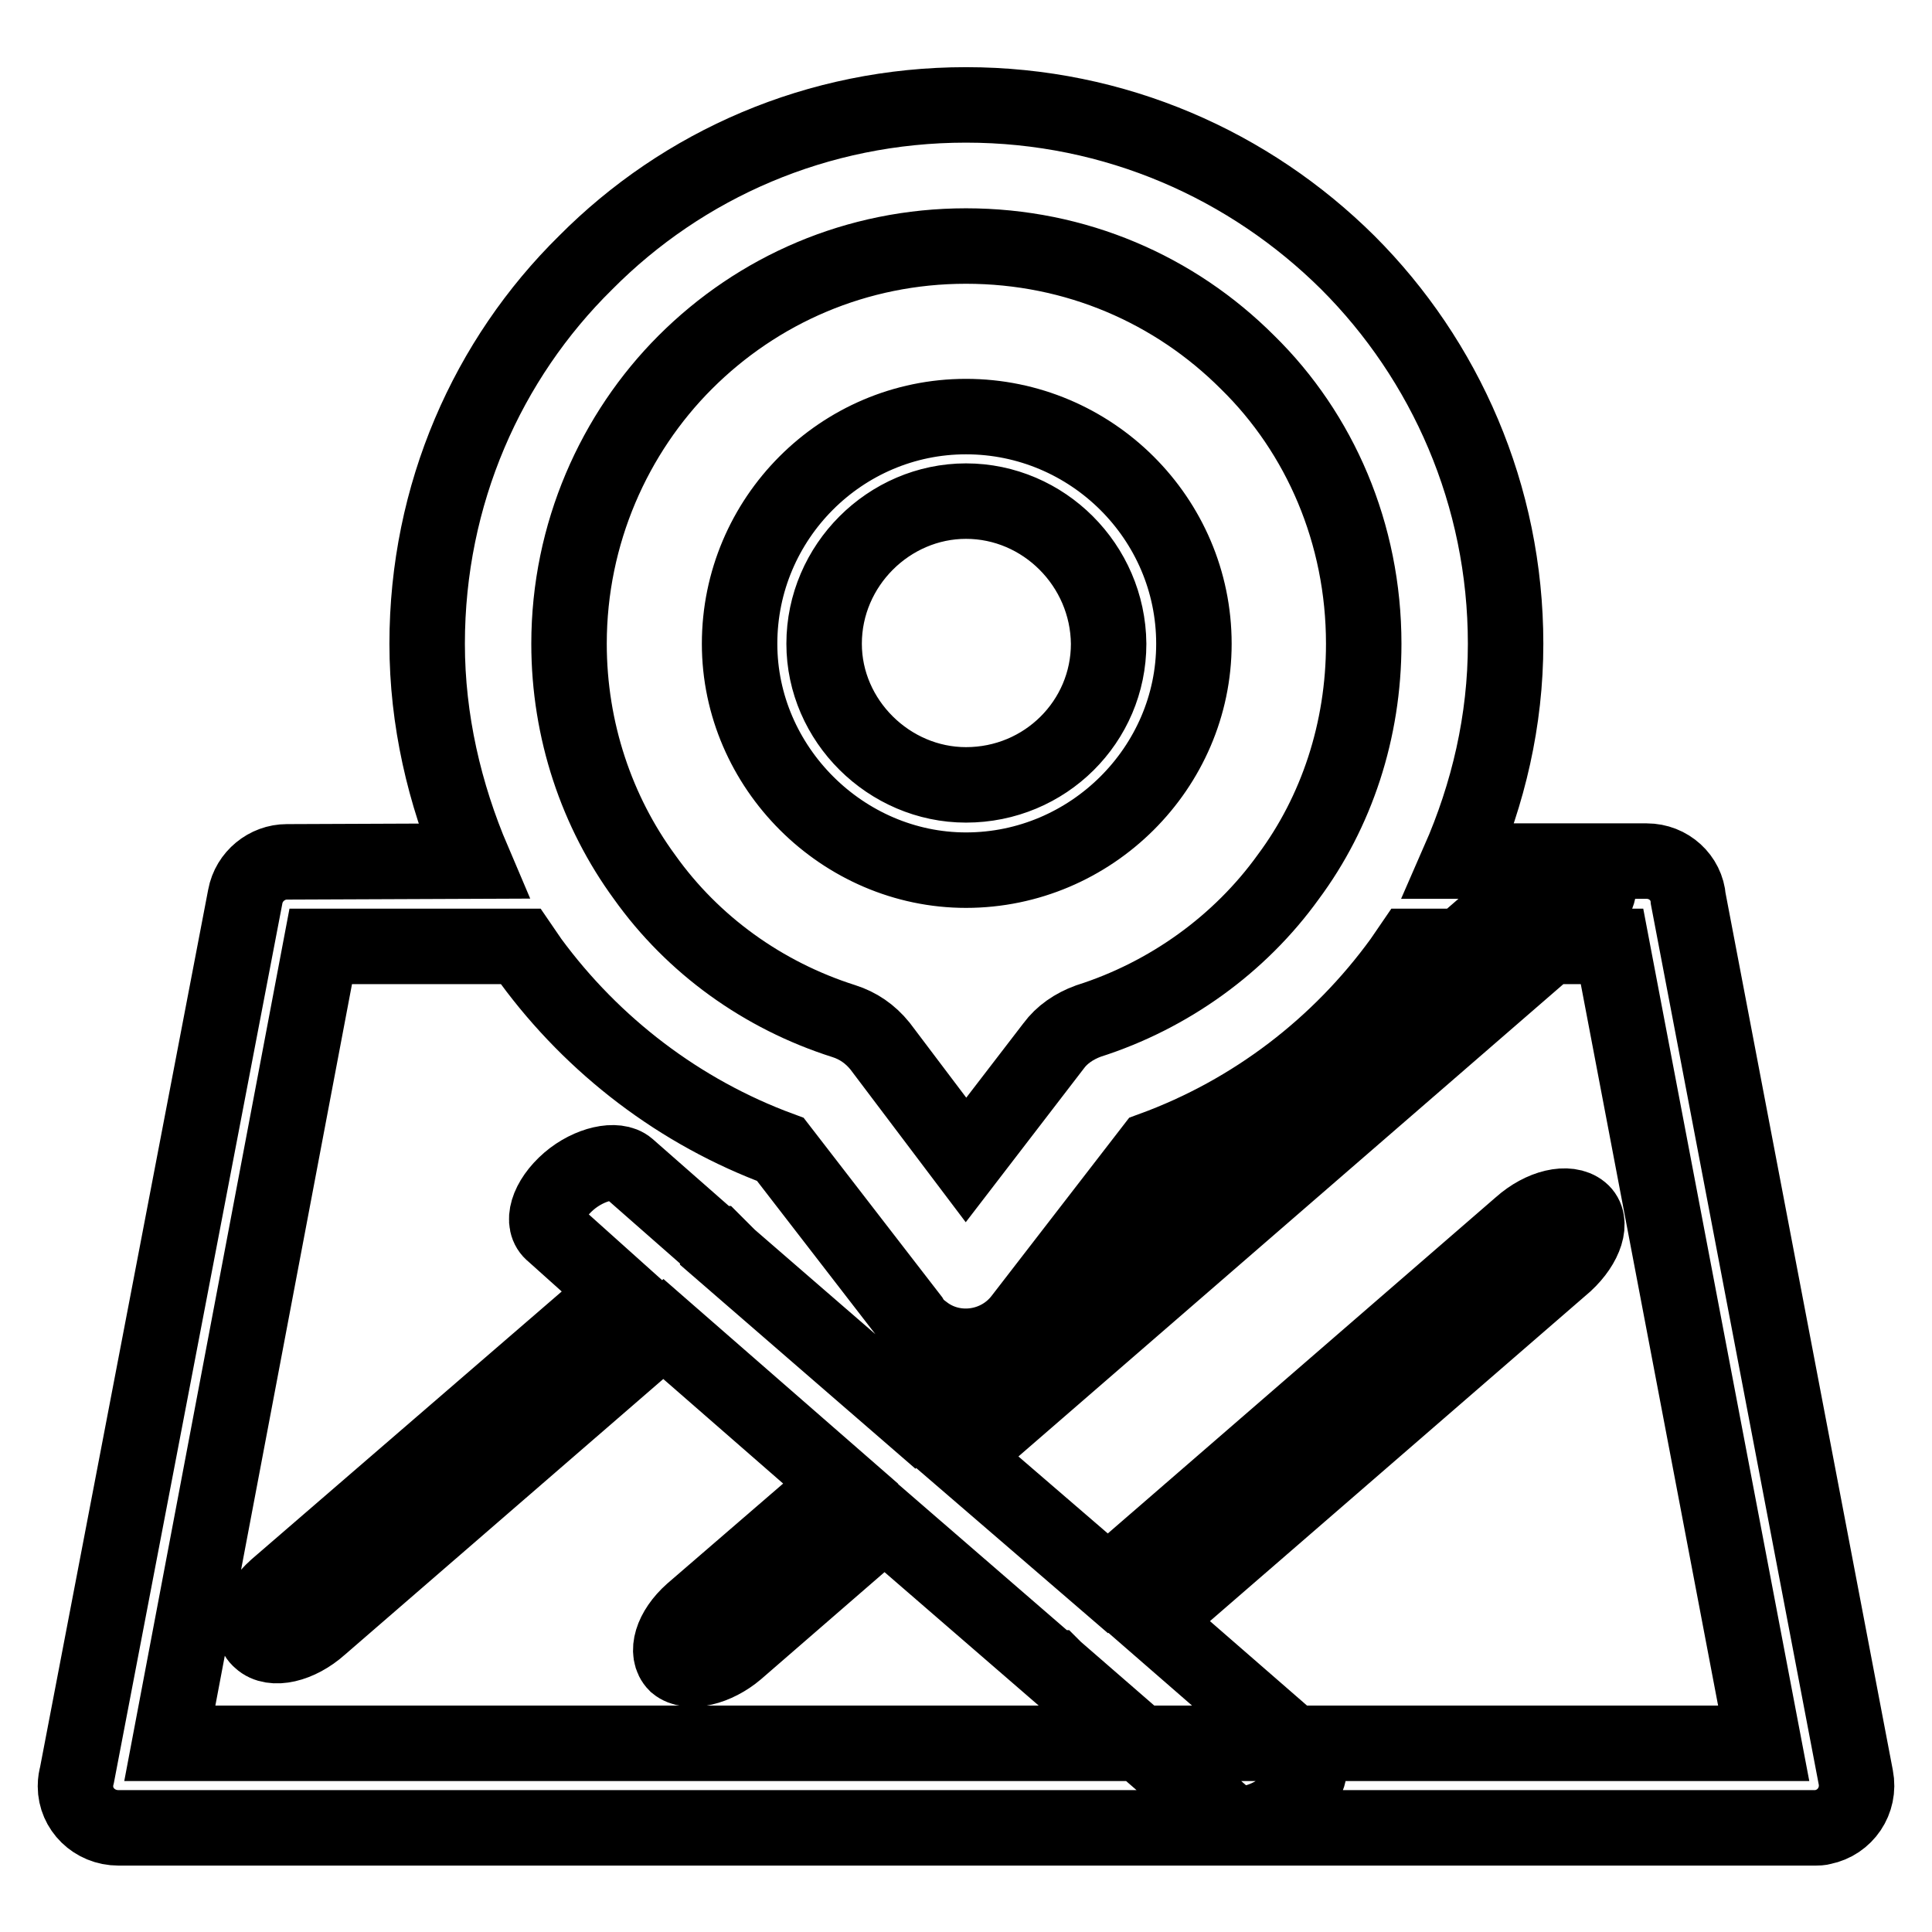
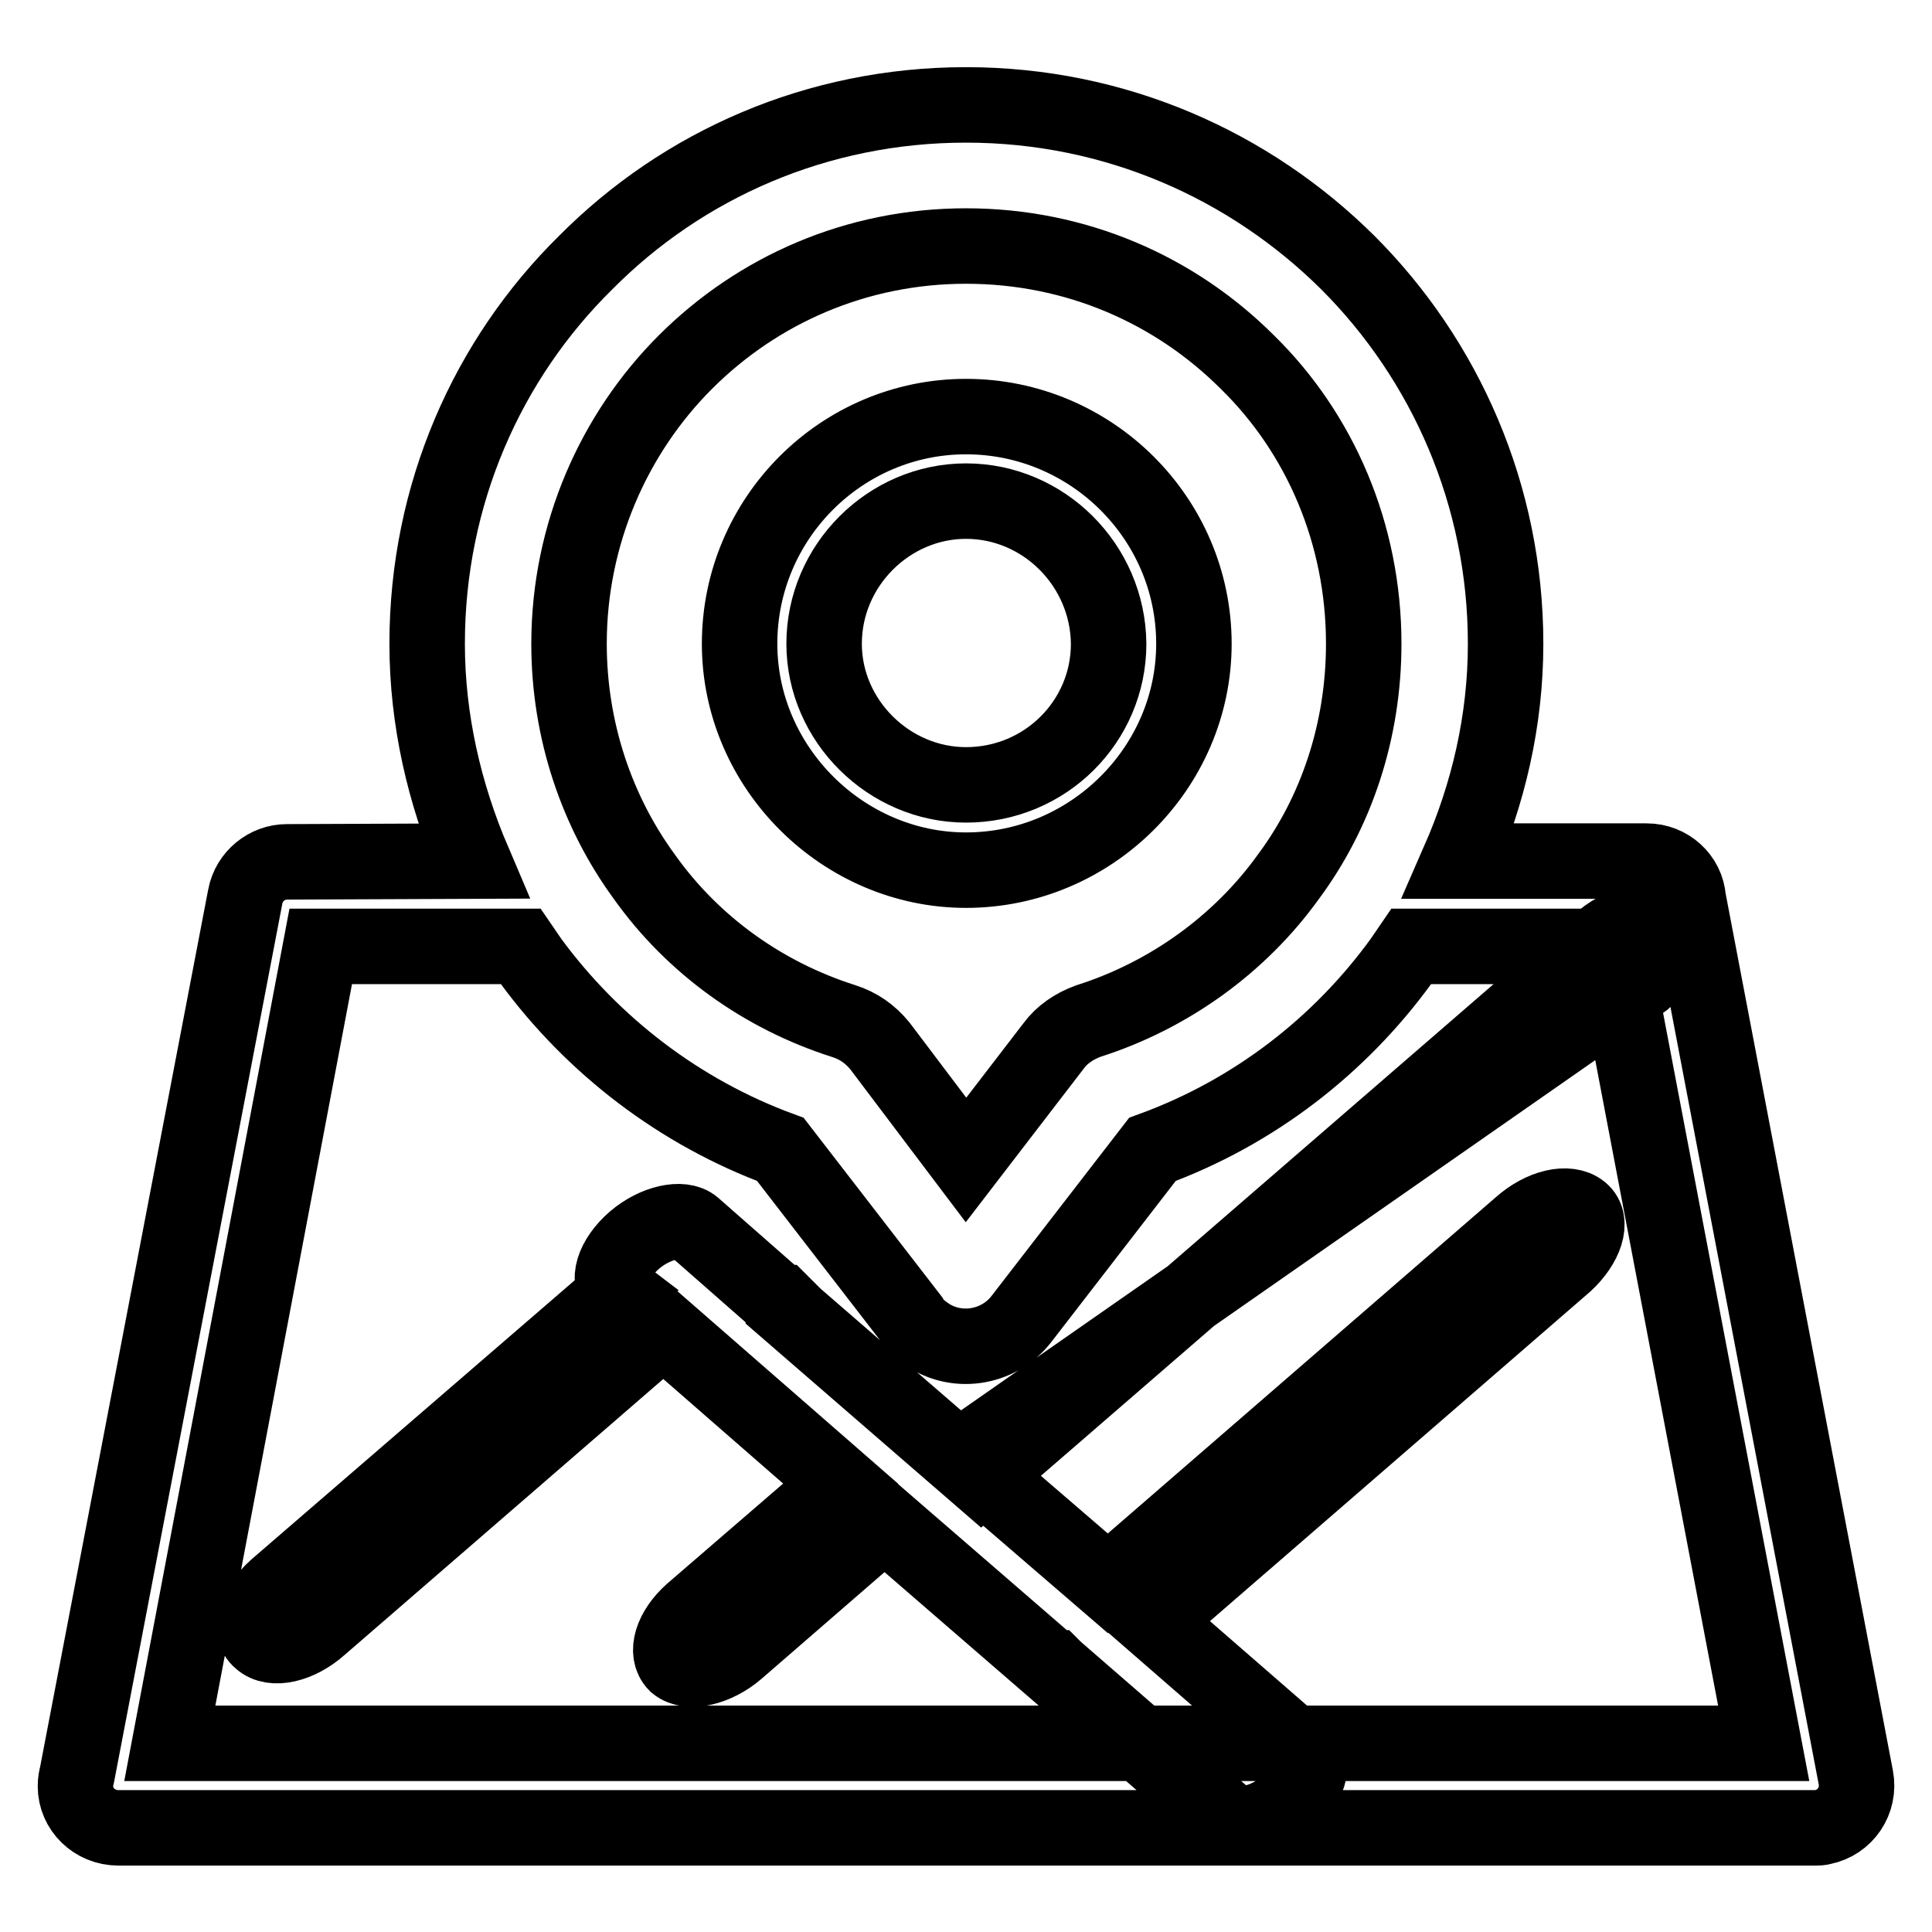
<svg xmlns="http://www.w3.org/2000/svg" version="1.1" x="0px" y="0px" viewBox="0 0 256 256" enable-background="new 0 0 256 256" xml:space="preserve">
  <g>
-     <path stroke-width="10" fill-opacity="0" stroke="#000000" d="M128,55.2c16.6,0,30.2,13.5,30.2,30.1c0,16.4-13.6,30-30.2,30c-16.3,0-30-13.6-30-30 C98,68.7,111.5,55.2,128,55.2L128,55.2z M62.7,114.1L62.7,114.1c-3.8-8.9-6.1-18.7-6.1-28.8c0-19.8,8-37.7,21-50.5 c12.9-13,30.7-20.9,50.4-20.9c19.8,0,37.6,8,50.6,20.9c12.9,12.9,20.9,30.8,20.9,50.5c0,10.2-2.3,19.9-6.2,28.8h24.9 c2.9,0,5.3,2.2,5.5,5l22.2,116.4c0.6,3.1-1.4,6-4.4,6.6c-0.3,0.1-0.7,0.1-0.9,0.1H15.7c-3.2,0-5.7-2.5-5.7-5.5 c0-0.7,0.1-1.1,0.2-1.5l22.3-116.4c0.5-2.7,2.9-4.6,5.5-4.6L62.7,114.1L62.7,114.1z M69,125.4L69,125.4H42.5L22.5,231h211.2 l-20.1-105.6H187l-1.3,1.9c-8.2,11.3-19.6,20.1-33,25l-17.3,22.4c-3.1,4.1-9,4.9-13,1.8c-0.7-0.5-1.3-1.1-1.7-1.8l-17.3-22.4 c-13.3-4.9-24.8-13.7-33.1-25L69,125.4L69,125.4z M165.3,48L165.3,48c-9.6-9.6-22.7-15.4-37.3-15.4c-14.5,0-27.6,5.8-37.2,15.4 c-9.4,9.4-15.4,22.7-15.4,37.3c0,11.5,3.7,22.3,10,30.9c6.4,9,15.7,15.7,26.4,19.1c1.9,0.6,3.5,1.7,4.8,3.3l11.4,15.1l11.6-15.1 c1.1-1.5,2.7-2.6,4.6-3.3c10.7-3.4,20.1-10.2,26.5-19.1c6.4-8.6,10-19.4,10-30.9C180.7,70.7,174.9,57.4,165.3,48L165.3,48z  M128,66.4L128,66.4c-10.2,0-18.8,8.5-18.8,18.9c0,10.2,8.6,18.7,18.8,18.7c10.5,0,18.9-8.4,18.9-18.7 C146.8,74.9,138.3,66.4,128,66.4L128,66.4z M97.6,218.7L97.6,218.7c-2.7,2.3-6.3,3.2-8,1.8c-1.5-1.5-0.6-4.5,2.1-6.9l19.7-17 l-23.5-20.5l-45.5,39.4c-2.8,2.5-6.3,3.3-7.9,1.8c-1.6-1.3-0.7-4.4,2.1-6.9L82,171.2l-8.7-7.8c-1.7-1.3-0.8-4.4,2.1-6.9 c2.7-2.3,6.3-3.1,7.8-1.8l11.5,10.1l0.1,0l0.1,0.1l0.1,0.1l0,0.1l0.1,0.1l0,0.1l26.2,22.7l81.9-70.9c2.7-2.5,6.3-3.3,8-1.9 c1.5,1.4,0.6,4.5-2.1,6.9L127.3,193l19.5,16.8l54.7-47.4c2.8-2.5,6.3-3.3,8-1.9c1.6,1.3,0.6,4.4-2.1,6.9l-54.7,47.4l20,17.4 c1.7,1.4,0.7,4.4-2.1,6.9c-2.8,2.4-6.3,3.2-8,1.9l-22.8-19.8l-0.1-0.1l-0.1-0.1l0,0l-0.1,0l-22.3-19.3L97.6,218.7L97.6,218.7z" />
+     <path stroke-width="10" fill-opacity="0" stroke="#000000" d="M128,55.2c16.6,0,30.2,13.5,30.2,30.1c0,16.4-13.6,30-30.2,30c-16.3,0-30-13.6-30-30 C98,68.7,111.5,55.2,128,55.2L128,55.2z M62.7,114.1L62.7,114.1c-3.8-8.9-6.1-18.7-6.1-28.8c0-19.8,8-37.7,21-50.5 c12.9-13,30.7-20.9,50.4-20.9c19.8,0,37.6,8,50.6,20.9c12.9,12.9,20.9,30.8,20.9,50.5c0,10.2-2.3,19.9-6.2,28.8h24.9 c2.9,0,5.3,2.2,5.5,5l22.2,116.4c0.6,3.1-1.4,6-4.4,6.6c-0.3,0.1-0.7,0.1-0.9,0.1H15.7c-3.2,0-5.7-2.5-5.7-5.5 c0-0.7,0.1-1.1,0.2-1.5l22.3-116.4c0.5-2.7,2.9-4.6,5.5-4.6L62.7,114.1L62.7,114.1z M69,125.4L69,125.4H42.5L22.5,231h211.2 l-20.1-105.6H187l-1.3,1.9c-8.2,11.3-19.6,20.1-33,25l-17.3,22.4c-3.1,4.1-9,4.9-13,1.8c-0.7-0.5-1.3-1.1-1.7-1.8l-17.3-22.4 c-13.3-4.9-24.8-13.7-33.1-25L69,125.4L69,125.4z M165.3,48L165.3,48c-9.6-9.6-22.7-15.4-37.3-15.4c-14.5,0-27.6,5.8-37.2,15.4 c-9.4,9.4-15.4,22.7-15.4,37.3c0,11.5,3.7,22.3,10,30.9c6.4,9,15.7,15.7,26.4,19.1c1.9,0.6,3.5,1.7,4.8,3.3l11.4,15.1l11.6-15.1 c1.1-1.5,2.7-2.6,4.6-3.3c10.7-3.4,20.1-10.2,26.5-19.1c6.4-8.6,10-19.4,10-30.9C180.7,70.7,174.9,57.4,165.3,48L165.3,48z  M128,66.4L128,66.4c-10.2,0-18.8,8.5-18.8,18.9c0,10.2,8.6,18.7,18.8,18.7c10.5,0,18.9-8.4,18.9-18.7 C146.8,74.9,138.3,66.4,128,66.4L128,66.4z M97.6,218.7L97.6,218.7c-2.7,2.3-6.3,3.2-8,1.8c-1.5-1.5-0.6-4.5,2.1-6.9l19.7-17 l-23.5-20.5l-45.5,39.4c-2.8,2.5-6.3,3.3-7.9,1.8c-1.6-1.3-0.7-4.4,2.1-6.9L82,171.2c-1.7-1.3-0.8-4.4,2.1-6.9 c2.7-2.3,6.3-3.1,7.8-1.8l11.5,10.1l0.1,0l0.1,0.1l0.1,0.1l0,0.1l0.1,0.1l0,0.1l26.2,22.7l81.9-70.9c2.7-2.5,6.3-3.3,8-1.9 c1.5,1.4,0.6,4.5-2.1,6.9L127.3,193l19.5,16.8l54.7-47.4c2.8-2.5,6.3-3.3,8-1.9c1.6,1.3,0.6,4.4-2.1,6.9l-54.7,47.4l20,17.4 c1.7,1.4,0.7,4.4-2.1,6.9c-2.8,2.4-6.3,3.2-8,1.9l-22.8-19.8l-0.1-0.1l-0.1-0.1l0,0l-0.1,0l-22.3-19.3L97.6,218.7L97.6,218.7z" />
  </g>
</svg>